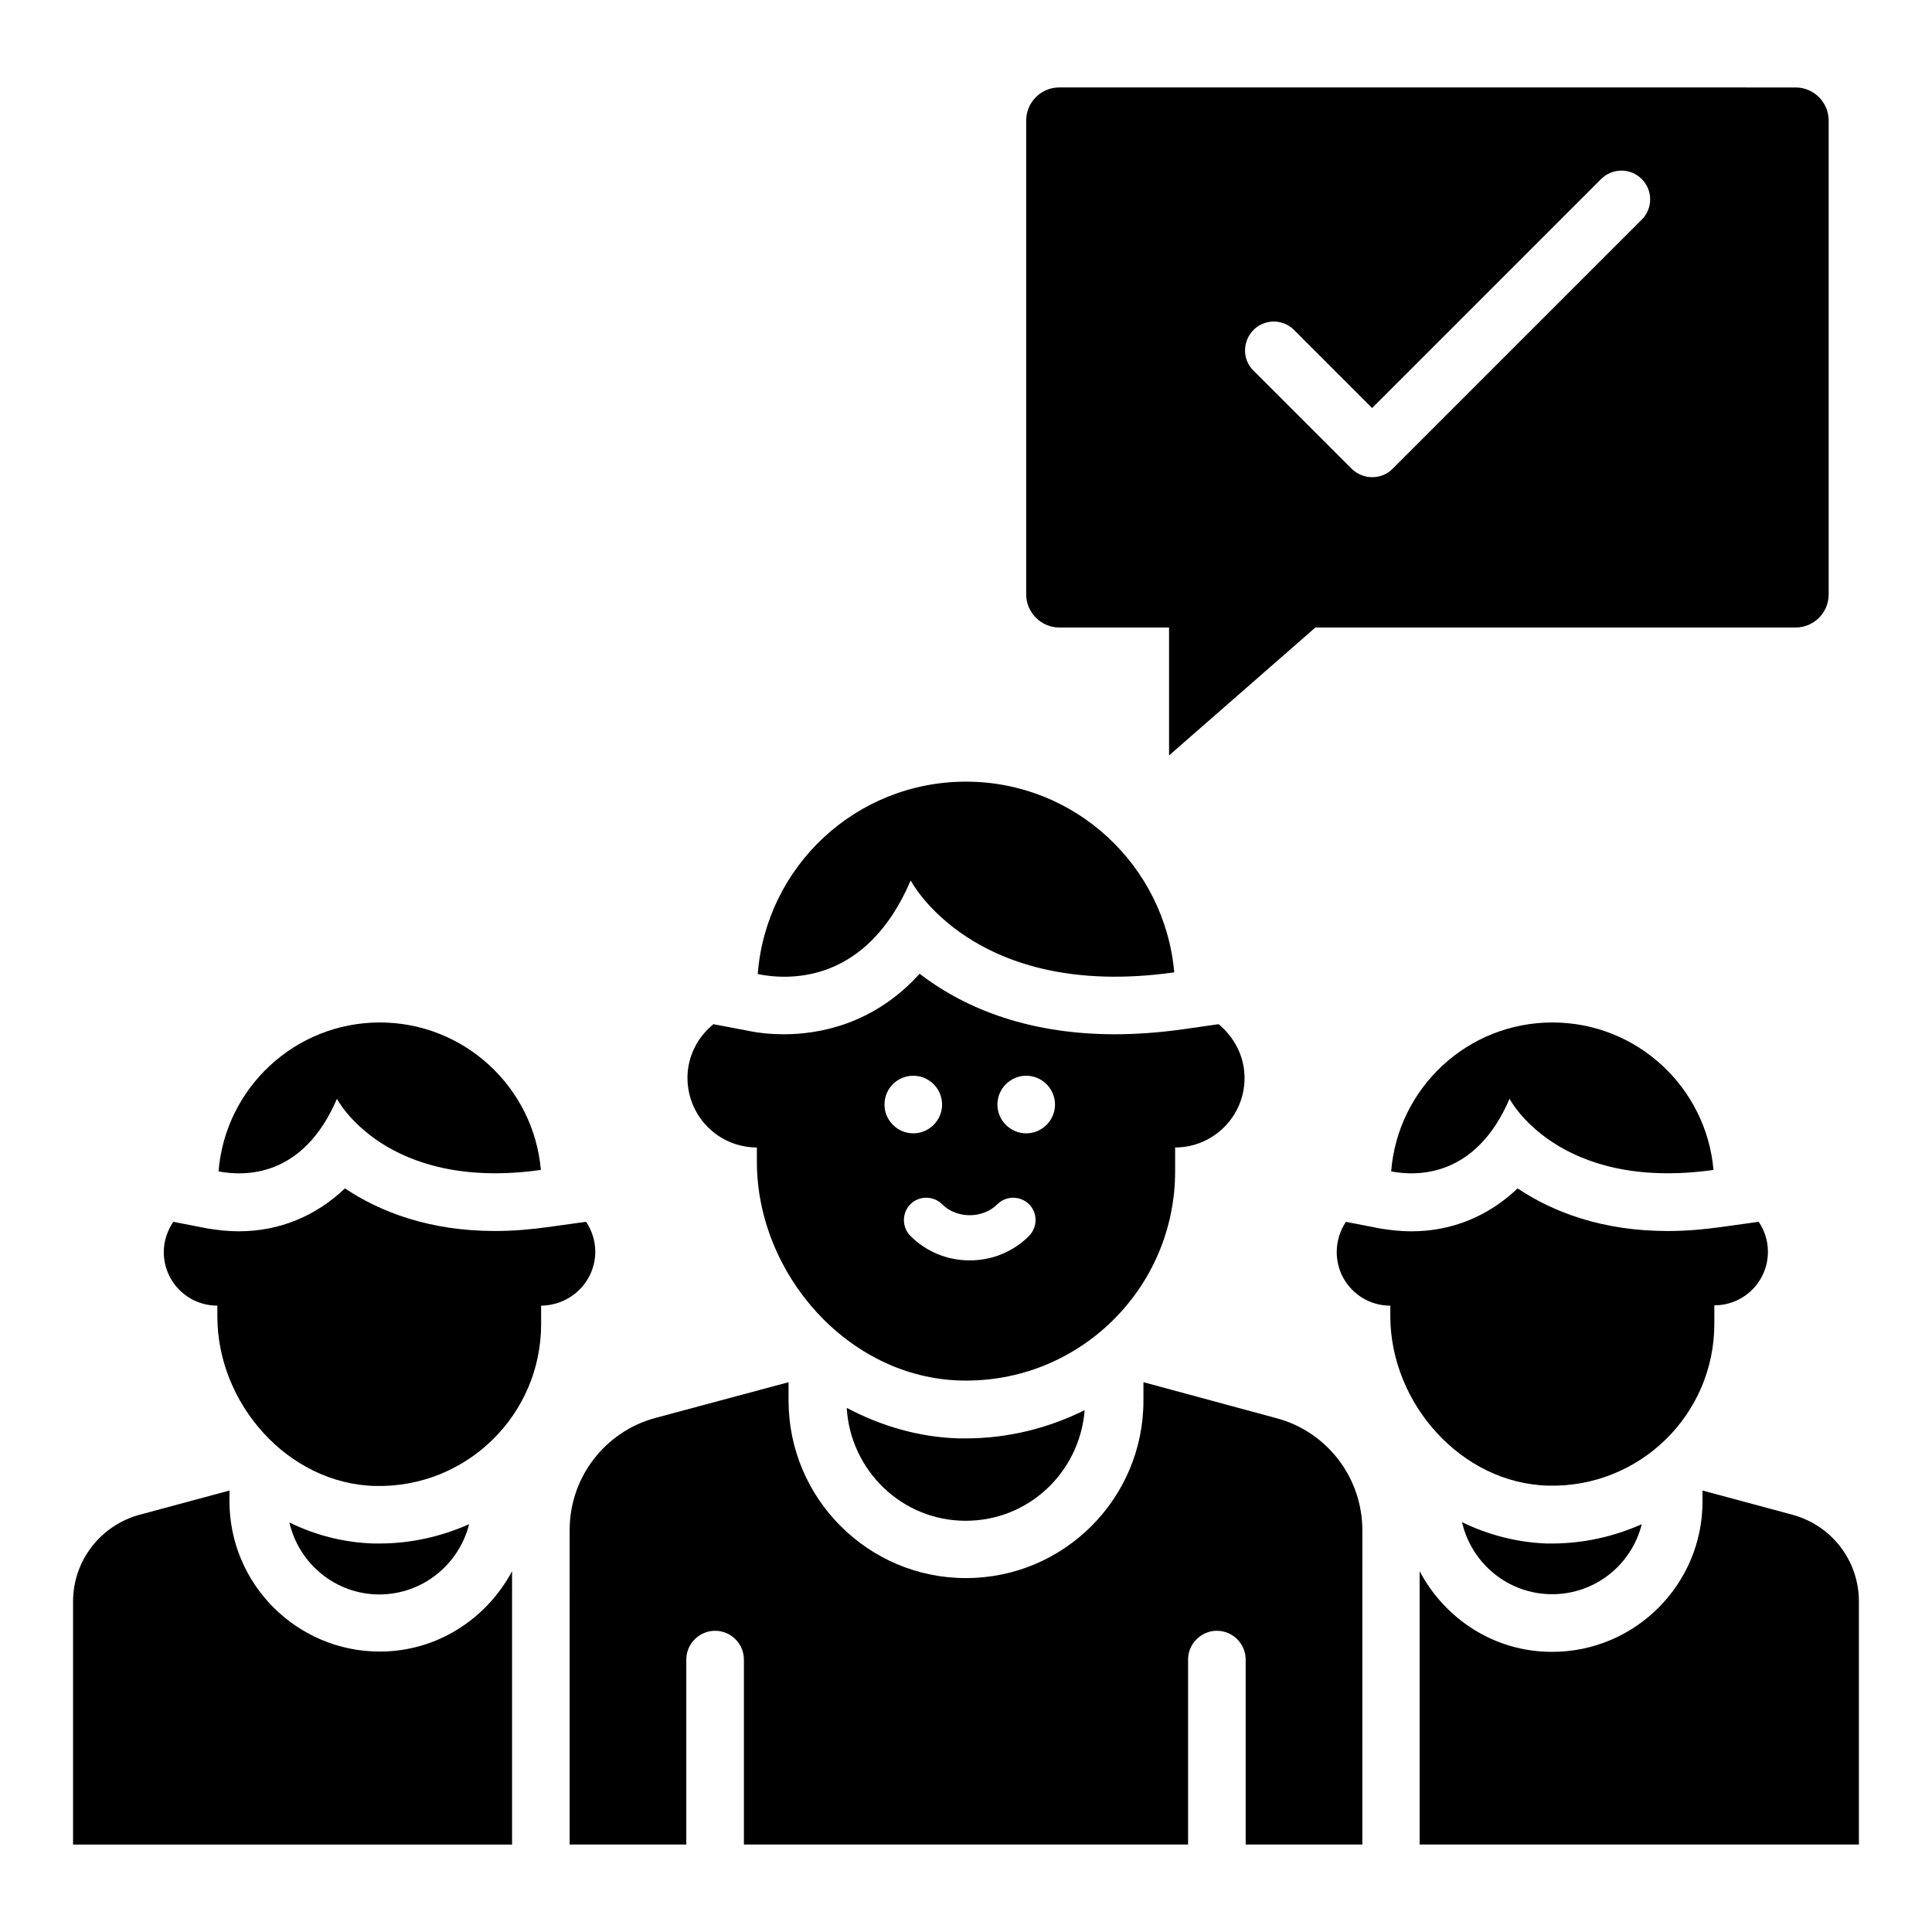
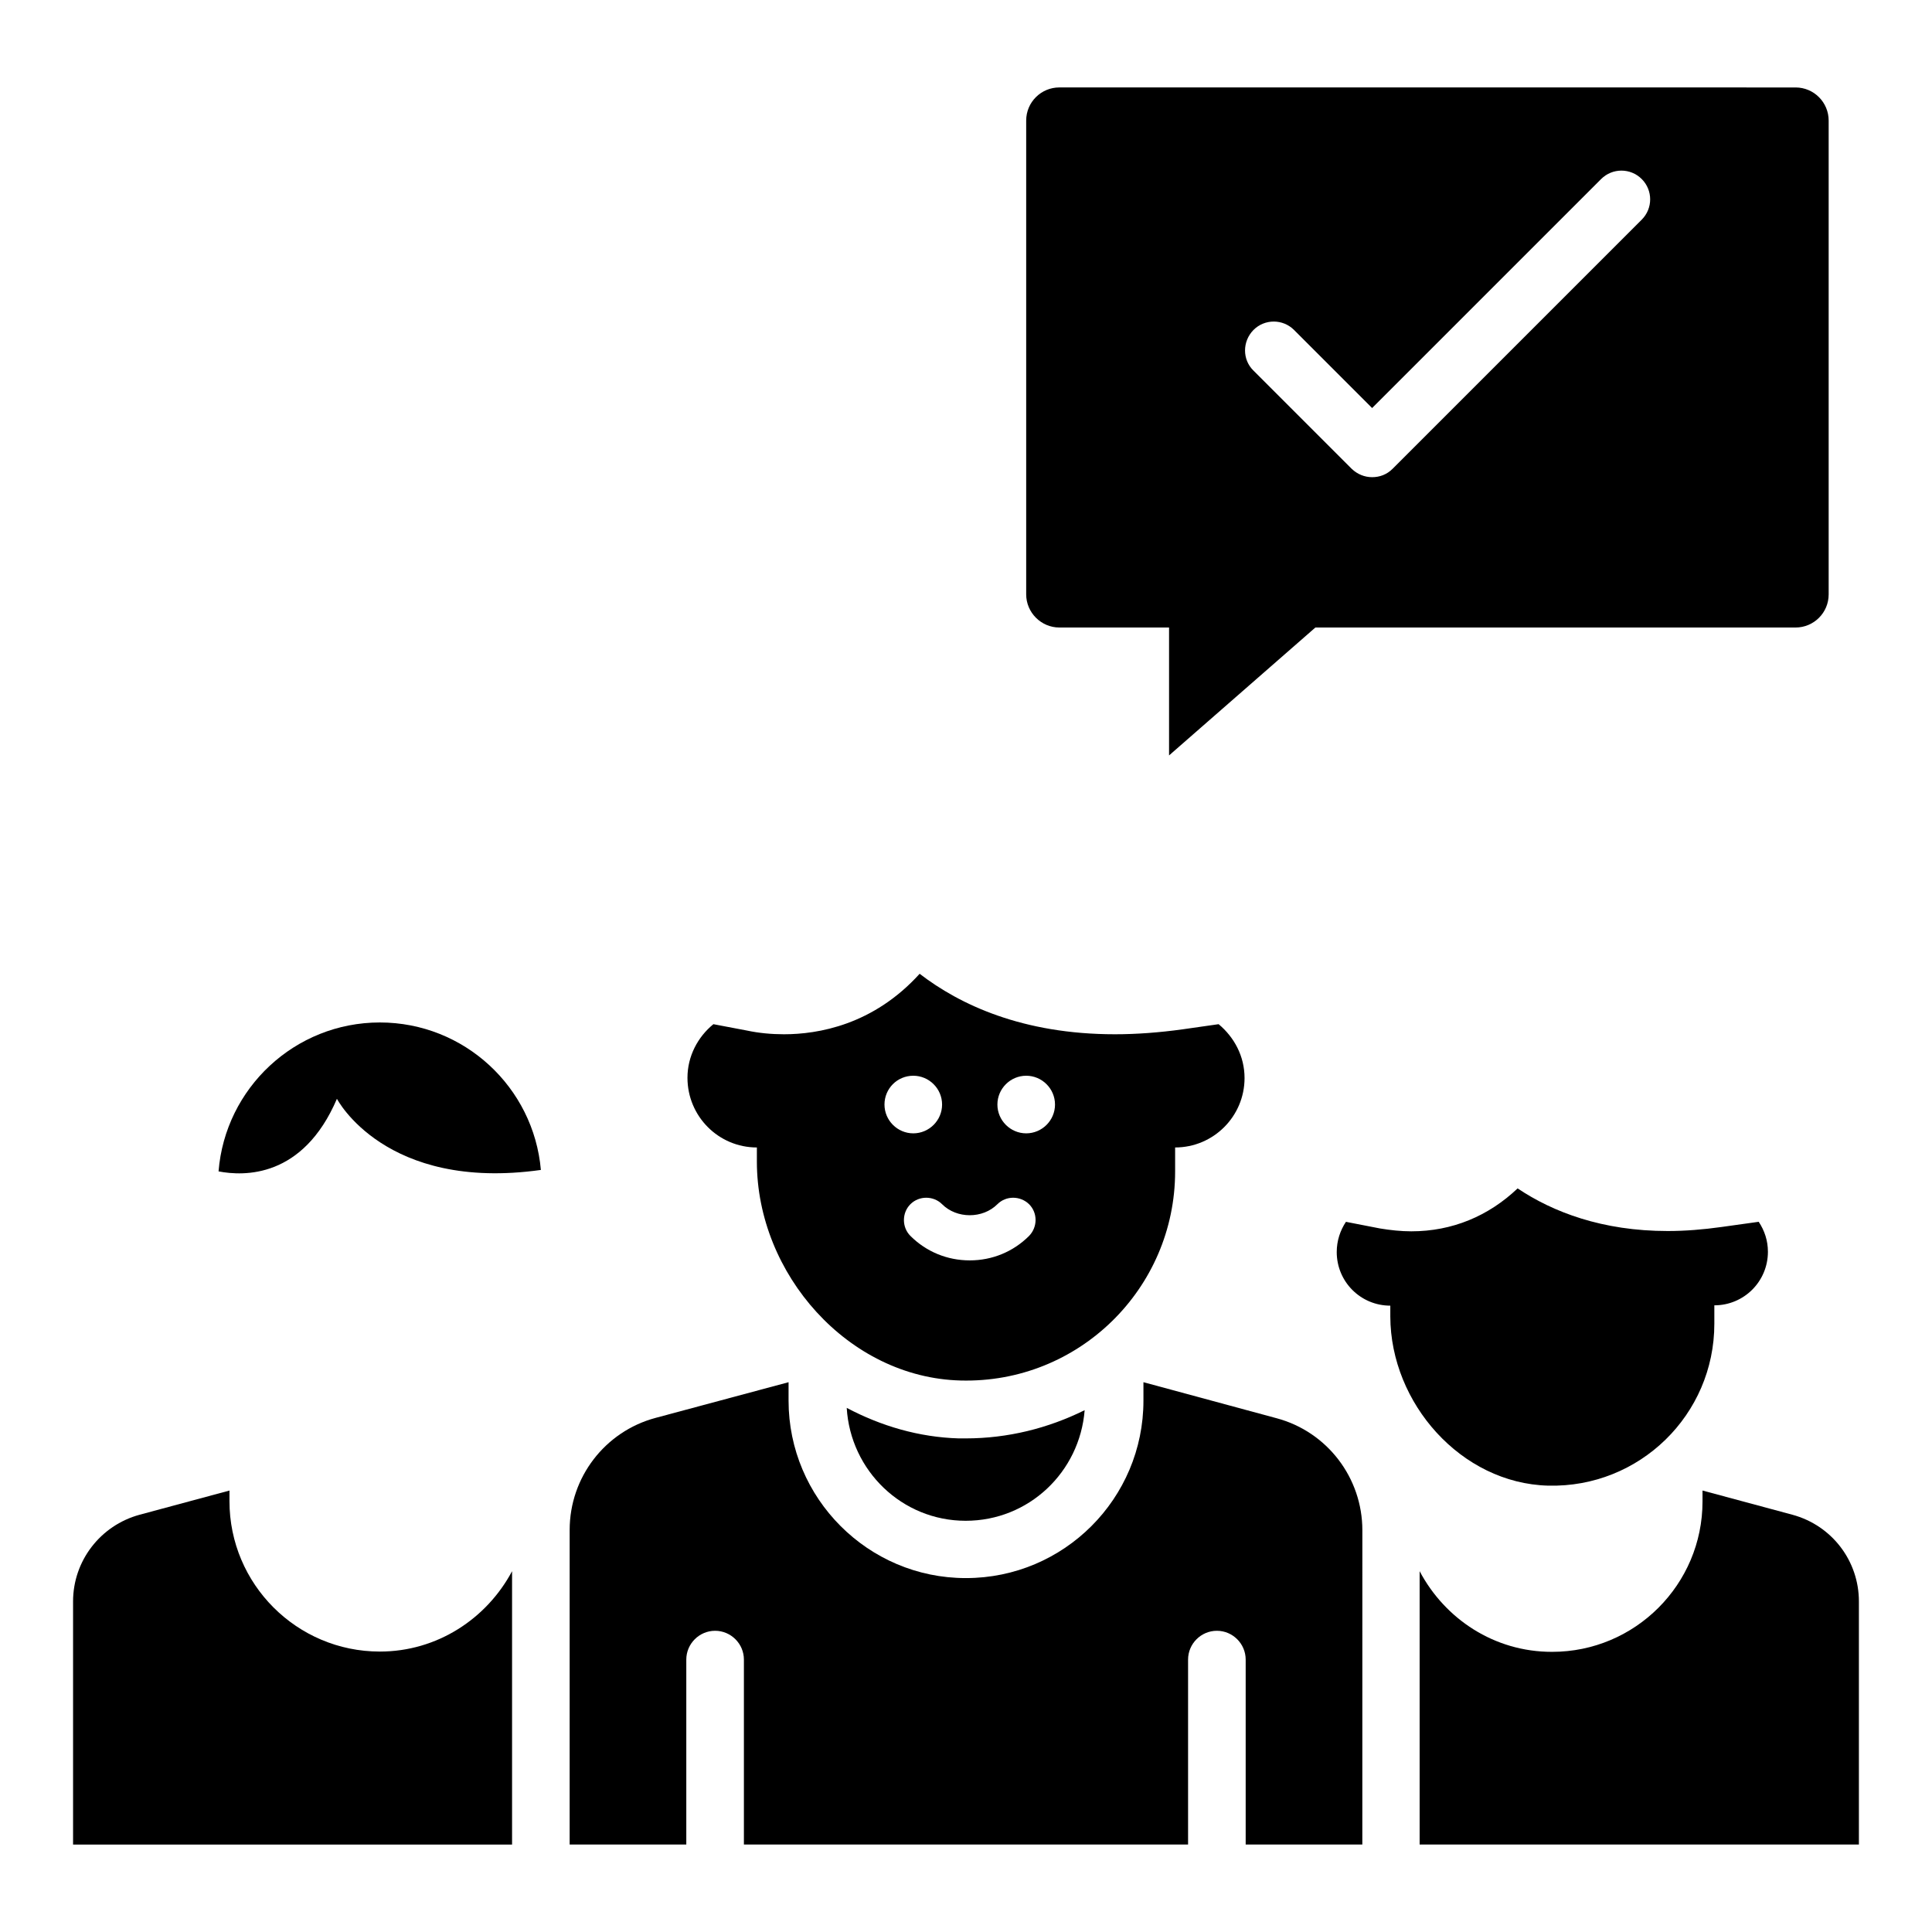
<svg xmlns="http://www.w3.org/2000/svg" fill="#000000" width="800px" height="800px" version="1.1" viewBox="144 144 512 512">
  <g>
    <path d="m233.29 435.19s12.746 24.656 54.047 18.855c-1.91-21.906-20.305-39.082-42.672-39.082-22.52 0-40.992 17.406-42.746 39.465 6.715 1.297 22.363 1.832 31.371-19.238z" />
-     <path d="m512.67 454.43c6.719 1.297 22.367 1.754 31.375-19.238 0 0 12.746 24.656 54.047 18.855-1.91-21.906-20.305-39.082-42.672-39.082-22.598 0-40.992 17.402-42.75 39.465z" />
-     <path d="m385.34 377.33s16.488 31.906 69.848 24.352c-2.519-28.32-26.258-50.535-55.191-50.535-29.16 0-52.977 22.441-55.191 50.992 8.625 1.754 28.93 2.367 40.535-24.809z" />
    <path d="m424.73 310.3h29.082v33.895l38.777-33.895h127.25c4.809 0 8.777-3.894 8.777-8.777v-125.57c0-4.809-3.894-8.777-8.777-8.777l-195.11-0.004c-4.809 0-8.777 3.894-8.777 8.777v125.57c0 4.809 3.969 8.777 8.777 8.777zm51.449-78.852c2.977-2.977 7.785-2.977 10.762 0l20.688 20.688 60.688-60.688c2.977-2.977 7.785-2.977 10.762 0s2.977 7.785 0 10.762l-66.031 66.031c-1.527 1.527-3.434 2.215-5.418 2.215s-3.894-0.762-5.418-2.215l-26.031-26.031c-2.977-2.902-2.977-7.711 0-10.762z" />
-     <path d="m531.45 547.4c2.519 10.914 12.215 19.082 23.895 19.082 11.449 0 21.07-7.863 23.738-18.551-7.406 3.281-15.418 5.113-23.738 5.113h-1.527c-7.863-0.301-15.418-2.289-22.367-5.644z" />
    <path d="m554.27 537.71c24.199 0.609 44.047-18.777 44.047-42.898v-4.887c7.863 0 14.199-6.336 14.199-14.199 0-2.977-0.918-5.648-2.441-7.938l-9.848 1.375c-4.887 0.688-9.695 1.07-14.273 1.07-17.328 0-30.457-5.039-39.77-11.297-7.711 7.328-17.328 11.375-28.168 11.375-2.75 0-5.574-0.305-8.32-0.762l-9.008-1.754c-1.527 2.289-2.441 5.039-2.441 8.016 0 7.863 6.336 14.199 14.199 14.199v2.902c0.07 22.965 18.773 44.188 41.824 44.797z" />
    <path d="m619 545.42-23.816-6.414v2.902c0 21.984-17.863 39.848-39.848 39.848h-0.078c-15.266 0-28.32-8.703-35.039-21.375v72.441h116.41v-64.426c0-10.766-7.176-20.152-17.633-22.977z" />
-     <path d="m268.32 547.93c-7.406 3.281-15.418 5.113-23.738 5.113h-1.527c-7.938-0.23-15.496-2.215-22.367-5.574 2.519 10.914 12.215 19.082 23.895 19.082 11.527-0.07 21.066-8.008 23.738-18.621z" />
-     <path d="m301.75 475.72c0-2.977-0.918-5.648-2.441-7.938l-9.848 1.375c-4.887 0.688-9.695 1.07-14.273 1.07-17.328 0-30.457-5.039-39.77-11.297-7.711 7.328-17.328 11.375-28.168 11.375-2.75 0-5.574-0.305-8.32-0.762l-9.008-1.754c-1.527 2.289-2.519 5.039-2.519 8.016 0 7.863 6.336 14.199 14.199 14.199v2.902c0 23.055 18.703 44.273 41.754 44.887 24.199 0.609 44.047-18.777 44.047-42.898v-4.887c7.938-0.09 14.348-6.426 14.348-14.289z" />
    <path d="m244.66 581.68c-21.984 0-39.848-17.863-39.848-39.848v-2.824l-23.816 6.414c-10.379 2.824-17.633 12.211-17.633 22.977v64.426h116.34v-72.441c-6.719 12.594-19.848 21.297-35.039 21.297z" />
    <path d="m368.39 517.1c0.992 16.641 14.656 29.922 31.527 29.922 16.719 0 30.23-12.902 31.527-29.312-9.695 4.809-20.383 7.481-31.527 7.481h-1.832c-10.535-0.305-20.609-3.281-29.695-8.09z" />
    <path d="m482.29 519.84-35.266-9.543v4.887c0 25.953-21.07 47.023-47.023 47.023h-0.078c-25.879 0-46.945-21.145-46.945-47.023v-4.887l-35.266 9.465c-13.359 3.586-22.746 15.727-22.746 29.695l-0.004 83.359h30.914v-49.008c0-4.199 3.434-7.633 7.633-7.633 4.199 0 7.633 3.434 7.633 7.633v49.008h117.71v-49.008c0-4.199 3.434-7.633 7.633-7.633s7.633 3.434 7.633 7.633v49.008h30.914l0.008-83.281c0-13.895-9.312-26.105-22.746-29.695z" />
    <path d="m344.58 448.09v3.742c0 29.77 24.199 57.25 53.969 58.016 31.297 0.84 56.871-24.352 56.871-55.418v-6.34c10.152 0 18.398-8.246 18.398-18.398 0-5.801-2.75-10.84-6.871-14.273l-9.617 1.375c-6.106 0.84-12.137 1.297-17.863 1.297-24.504 0-41.145-7.863-51.754-16.031-12.289 13.586-26.945 16.031-35.953 16.031-3.281 0-6.641-0.305-9.848-0.992l-8.855-1.68c-4.121 3.359-6.871 8.473-6.871 14.199 0 10.227 8.242 18.473 18.395 18.473zm71.375-19.008c4.199 0 7.633 3.434 7.633 7.633 0 4.199-3.434 7.633-7.633 7.633s-7.633-3.434-7.633-7.633c0-4.199 3.434-7.633 7.633-7.633zm-7.633 34.047c2.289-2.289 6.031-2.289 8.398 0 2.289 2.289 2.289 6.031 0 8.398-4.199 4.199-9.77 6.488-15.727 6.488-5.953 0-11.527-2.289-15.727-6.488-2.289-2.289-2.289-6.106 0-8.398 2.289-2.289 6.106-2.289 8.398 0 3.891 3.891 10.762 3.891 14.656 0zm-22.293-34.047c4.199 0 7.633 3.434 7.633 7.633 0 4.199-3.434 7.633-7.633 7.633-4.199 0-7.633-3.434-7.633-7.633 0-4.199 3.359-7.633 7.633-7.633z" />
  </g>
</svg>